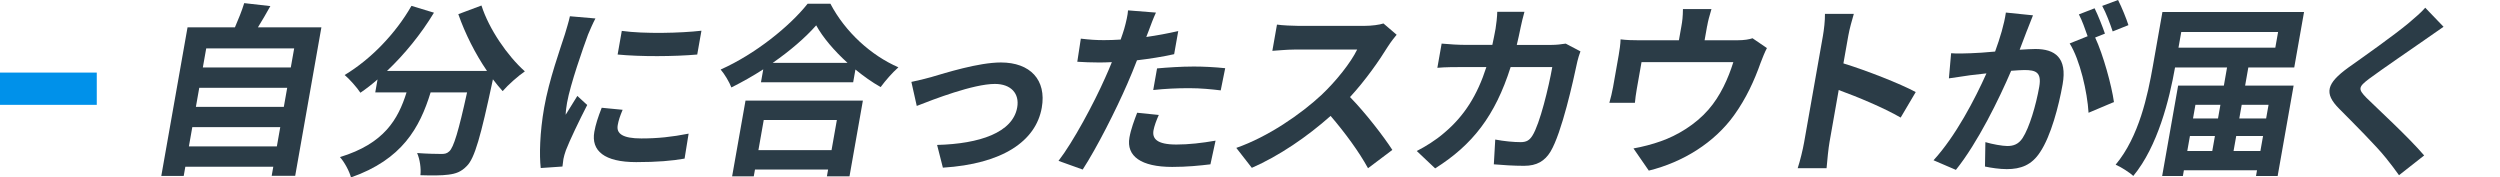
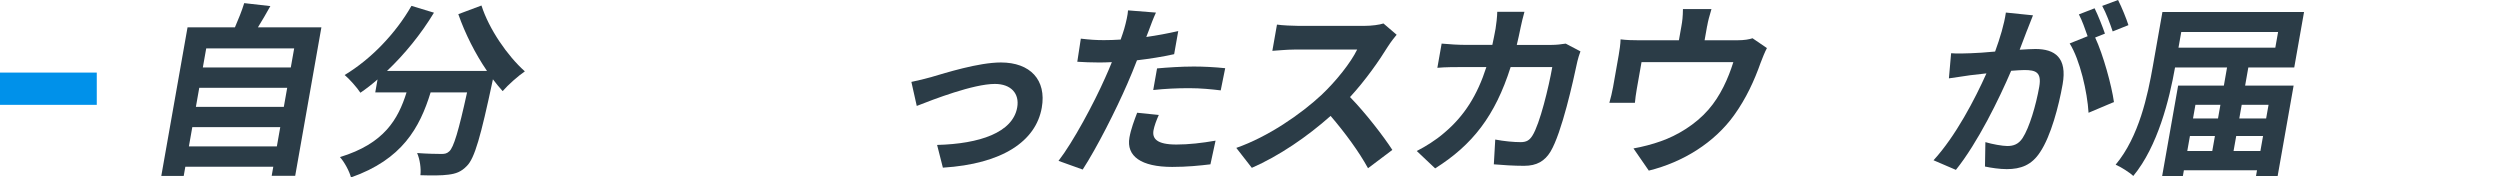
<svg xmlns="http://www.w3.org/2000/svg" width="310" height="22" viewBox="0 0 310 22" fill="none">
  <rect y="9" width="12" height="4" fill="#0091EA" />
  <g opacity="0.83">
    <path d="M39.853 3.391L36.605 21.796H33.69L33.888 20.672H22.981L22.78 21.819H20L23.255 3.391H29.131C29.558 2.404 30.005 1.305 30.282 0.388L33.525 0.755C33.018 1.671 32.492 2.566 31.982 3.391H39.856H39.853ZM34.331 18.151L34.752 15.766H23.845L23.424 18.151H34.331ZM24.709 10.885L24.291 13.248H35.195L35.613 10.885H24.709ZM25.57 6.005L25.152 8.367H36.059L36.477 6.005H25.57Z" fill="#001422" />
    <path d="M59.703 0.688C60.634 3.598 62.917 6.922 65.082 8.848C64.246 9.421 62.997 10.523 62.33 11.299C61.925 10.863 61.533 10.36 61.119 9.832L61.09 9.991C59.614 16.912 58.861 19.619 57.889 20.58C57.184 21.312 56.525 21.542 55.609 21.656C54.809 21.771 53.477 21.771 52.131 21.726C52.23 20.902 52.067 19.756 51.723 18.976C52.97 19.068 54.159 19.09 54.733 19.09C55.147 19.09 55.406 19.046 55.708 18.768C56.254 18.288 56.866 16.247 57.918 11.455H53.397C52.045 15.855 49.861 19.775 43.523 22C43.316 21.22 42.71 20.096 42.155 19.479C47.639 17.804 49.364 14.802 50.413 11.455H46.532L46.816 9.851C46.112 10.468 45.394 11.019 44.69 11.5C44.294 10.882 43.319 9.781 42.735 9.3C45.946 7.374 49.029 4.212 51.022 0.726L53.811 1.573C52.22 4.209 50.17 6.731 47.99 8.794H60.386C58.944 6.686 57.669 4.164 56.831 1.758L59.706 0.681L59.703 0.688Z" fill="#001422" />
-     <path d="M72.903 4.33C72.332 5.865 70.719 10.449 70.314 12.742C70.238 13.178 70.155 13.773 70.142 14.232C70.624 13.452 71.134 12.649 71.59 11.895L72.814 13.019C71.835 14.922 70.636 17.419 70.171 18.635C70.04 18.979 69.906 19.482 69.865 19.711C69.82 19.962 69.779 20.328 69.744 20.65L67.05 20.835C66.871 19.252 66.928 16.457 67.477 13.34C68.083 9.902 69.479 6.027 70.043 4.263C70.225 3.62 70.518 2.751 70.668 2.015L73.834 2.289C73.566 2.77 73.066 3.916 72.9 4.33H72.903ZM76.595 15.54C76.417 16.549 77.179 17.167 79.522 17.167C81.566 17.167 83.297 16.982 85.388 16.572L84.888 19.666C83.348 19.94 81.483 20.102 78.888 20.102C74.941 20.102 73.279 18.705 73.697 16.342C73.856 15.448 74.153 14.531 74.612 13.362L77.207 13.614C76.888 14.372 76.7 14.919 76.592 15.54H76.595ZM86.979 3.805L86.457 6.762C83.587 7.014 79.43 7.036 76.586 6.762L77.102 3.83C79.857 4.219 84.445 4.104 86.979 3.808V3.805Z" fill="#001422" />
-     <path d="M102.968 0.458C104.805 3.967 108.012 6.877 111.401 8.345C110.61 9.055 109.832 9.949 109.201 10.796C108.136 10.201 107.075 9.443 106.073 8.619L105.793 10.201H94.36L94.644 8.596C93.371 9.421 92.023 10.179 90.69 10.844C90.438 10.179 89.855 9.195 89.361 8.622C93.646 6.718 97.931 3.257 100.146 0.462H102.971L102.968 0.458ZM92.444 12.471H106.998L105.337 21.869H102.535L102.684 21.023H93.617L93.467 21.869H90.783L92.444 12.471ZM94.704 14.878L94.044 18.616H103.112L103.772 14.878H94.704ZM105.092 7.794C103.45 6.304 102.04 4.655 101.208 3.142C99.856 4.677 97.963 6.304 95.817 7.794H105.092Z" fill="#001422" />
    <path d="M115.553 9.535C117.198 9.055 121.333 7.746 124.11 7.746C127.738 7.746 129.791 9.902 129.179 13.362C128.446 17.511 124.298 20.332 116.917 20.79L116.2 17.972C121.483 17.835 125.586 16.438 126.134 13.318C126.437 11.598 125.363 10.408 123.367 10.408C120.705 10.408 115.776 12.312 113.678 13.136L113.011 10.156C113.726 10.019 114.829 9.742 115.553 9.539V9.535Z" fill="#001422" />
    <path d="M142.477 3.712C142.388 3.964 142.264 4.263 142.139 4.585C143.456 4.4 144.789 4.148 146.102 3.852L145.595 6.718C144.161 7.039 142.557 7.291 140.985 7.476C140.606 8.463 140.198 9.469 139.78 10.411C138.387 13.62 136.024 18.297 134.255 21.023L131.255 19.947C133.037 17.654 135.632 12.84 137.048 9.631C137.319 9.013 137.615 8.37 137.87 7.705C137.338 7.727 136.828 7.749 136.346 7.749C135.243 7.749 134.379 7.705 133.585 7.657L134.022 4.792C135.17 4.929 135.941 4.976 136.882 4.976C137.548 4.976 138.24 4.954 138.961 4.906C139.142 4.403 139.286 3.967 139.397 3.601C139.64 2.754 139.85 1.812 139.876 1.286L143.338 1.56C143.045 2.178 142.656 3.209 142.474 3.715L142.477 3.712ZM143.035 16.158C142.857 17.167 143.411 17.922 145.87 17.922C147.41 17.922 149.023 17.737 150.729 17.441L150.094 20.376C148.781 20.535 147.19 20.698 145.353 20.698C141.495 20.698 139.643 19.367 140.051 17.052C140.236 15.999 140.66 14.897 141.008 13.98L143.692 14.254C143.396 14.897 143.125 15.652 143.035 16.158ZM147.92 8.249C149.227 8.249 150.595 8.319 151.924 8.456L151.369 11.207C150.247 11.07 148.87 10.933 147.47 10.933C145.908 10.933 144.473 11.003 143 11.162L143.475 8.482C144.782 8.367 146.453 8.252 147.923 8.252L147.92 8.249Z" fill="#001422" />
    <path d="M172.122 5.731C171.025 7.52 169.306 9.972 167.403 12.035C169.329 14.005 171.586 16.941 172.651 18.59L169.635 20.86C168.506 18.797 166.784 16.46 164.996 14.372C162.11 16.938 158.635 19.323 155.227 20.812L153.301 18.339C157.239 16.963 161.291 14.168 163.877 11.761C165.694 10.042 167.495 7.772 168.289 6.145H160.507C159.544 6.145 158.256 6.282 157.771 6.304L158.345 3.05C158.948 3.142 160.338 3.209 161.026 3.209H169.131C170.119 3.209 171.06 3.072 171.548 2.91L173.183 4.308C172.957 4.559 172.415 5.269 172.128 5.728L172.122 5.731Z" fill="#001422" />
    <path d="M188.538 3.505C188.391 4.215 188.245 4.903 188.082 5.568H192.399C192.973 5.568 193.582 5.498 194.149 5.409L195.976 6.371C195.842 6.737 195.645 7.332 195.6 7.587C195.071 10.064 193.668 16.457 192.265 18.797C191.554 19.965 190.575 20.561 188.991 20.561C187.684 20.561 186.322 20.468 185.235 20.376L185.41 17.304C186.497 17.511 187.671 17.625 188.567 17.625C189.3 17.625 189.667 17.374 190.017 16.823C190.939 15.378 192.045 10.796 192.482 8.319H187.317C185.398 14.372 182.582 17.969 177.959 20.879L175.677 18.724C176.71 18.195 177.998 17.419 179.082 16.476C181.588 14.368 183.191 11.799 184.31 8.316H181.281C180.5 8.316 179.238 8.316 178.233 8.408L178.763 5.406C179.71 5.498 180.893 5.565 181.766 5.565H185.05C185.187 4.922 185.327 4.26 185.449 3.572C185.538 3.069 185.656 2.012 185.659 1.464H189.032C188.87 1.993 188.653 2.954 188.535 3.505H188.538Z" fill="#001422" />
    <path d="M211.682 3.232L211.369 4.995H215.364C216.327 4.995 216.901 4.881 217.316 4.744L219.098 5.96C218.824 6.463 218.489 7.335 218.313 7.794C217.535 9.994 216.528 12.194 215.033 14.279C212.597 17.673 208.723 20.102 204.451 21.156L202.551 18.405C203.616 18.221 204.939 17.877 205.946 17.511C207.977 16.801 210.238 15.448 211.851 13.592C213.317 11.917 214.299 9.742 214.934 7.702H203.549L202.959 11.048C202.866 11.576 202.764 12.286 202.729 12.745H199.56C199.729 12.172 199.904 11.439 200.016 10.819L200.717 6.852C200.807 6.348 200.947 5.432 200.95 4.881C201.715 4.973 202.398 4.995 203.271 4.995H208.184L208.497 3.232C208.612 2.588 208.672 2.108 208.685 1.124H212.221C211.931 2.111 211.8 2.592 211.688 3.232H211.682Z" fill="#001422" />
-     <path d="M226.039 4.47C226.179 3.668 226.313 2.522 226.294 1.719H229.874C229.641 2.522 229.348 3.531 229.182 4.47L228.583 7.861C231.5 8.755 235.622 10.382 237.551 11.414L235.683 14.579C233.537 13.34 230.33 12.012 227.999 11.162L226.855 17.648C226.737 18.313 226.568 19.918 226.494 20.857H222.914C223.214 19.94 223.549 18.565 223.711 17.648L226.039 4.467V4.47Z" fill="#001422" />
    <path d="M251.337 3.805C251.079 4.492 250.744 5.339 250.438 6.167C251.226 6.122 251.902 6.075 252.383 6.075C254.816 6.075 256.349 7.151 255.766 10.452C255.288 13.159 254.312 16.871 252.973 18.864C251.934 20.469 250.582 20.972 248.835 20.972C247.961 20.972 246.89 20.812 246.137 20.65L246.188 17.625C247.017 17.877 248.308 18.106 248.905 18.106C249.686 18.106 250.301 17.877 250.802 17.119C251.653 15.814 252.463 13.041 252.865 10.771C253.187 8.937 252.428 8.685 251.006 8.685C250.639 8.685 250.056 8.73 249.383 8.778C247.894 12.261 245.238 17.695 242.531 21.064L239.758 19.873C242.515 16.871 244.916 12.242 246.319 9.099C245.477 9.192 244.725 9.284 244.304 9.329C243.619 9.443 242.394 9.602 241.664 9.717L241.938 6.6C242.777 6.67 243.542 6.622 244.396 6.6C245.111 6.578 246.204 6.508 247.393 6.393C248.018 4.674 248.522 2.999 248.729 1.557L252.09 1.901C251.847 2.496 251.557 3.232 251.341 3.805H251.337ZM261.007 4.171L259.799 4.652C260.8 6.785 261.846 10.612 262.13 12.652L258.98 13.983C258.833 11.439 257.915 7.405 256.639 5.387L258.865 4.492C258.559 3.62 258.179 2.522 257.781 1.786L259.729 1.028C260.153 1.875 260.724 3.321 261.011 4.168L261.007 4.171ZM263.925 3.117L261.973 3.897C261.658 2.958 261.16 1.605 260.673 0.732L262.64 0C263.083 0.872 263.676 2.315 263.925 3.117Z" fill="#001422" />
    <path d="M284.409 10.612L282.429 21.822H279.745L279.869 21.112H270.802L270.677 21.822H268.108L270.088 10.612H275.76L276.155 8.364H269.705C269.004 12.331 267.562 18.151 264.527 21.819C264.075 21.382 262.981 20.695 262.34 20.421C265.251 16.938 266.319 11.802 266.954 8.205L268.14 1.49H285.701L284.486 8.367H278.792L278.396 10.615H284.412L284.409 10.612ZM270.477 3.964L270.132 5.912H282.139L282.484 3.964H270.477ZM271.223 18.724H274.322L274.65 16.868H271.551L271.223 18.724ZM272.233 12.993L271.934 14.69H275.033L275.332 12.993H272.233ZM280.29 18.724L280.618 16.868H277.29L276.961 18.724H280.29ZM277.972 12.993L277.672 14.69H281.001L281.301 12.993H277.972Z" fill="#001422" />
-     <path d="M300.727 4.903C299.024 6.094 295.581 8.434 293.811 9.739C292.408 10.793 292.386 11.045 293.435 12.124C294.902 13.569 298.657 17.005 300.596 19.275L297.478 21.726C296.961 21.016 296.426 20.281 295.858 19.593C294.714 18.148 291.844 15.282 290.071 13.496C288.12 11.548 288.519 10.335 291.152 8.408C293.225 6.941 296.818 4.397 298.619 2.907C299.404 2.241 300.268 1.509 300.73 0.958L303 3.321C302.19 3.872 301.329 4.467 300.723 4.903H300.727Z" fill="#001422" />
  </g>
</svg>